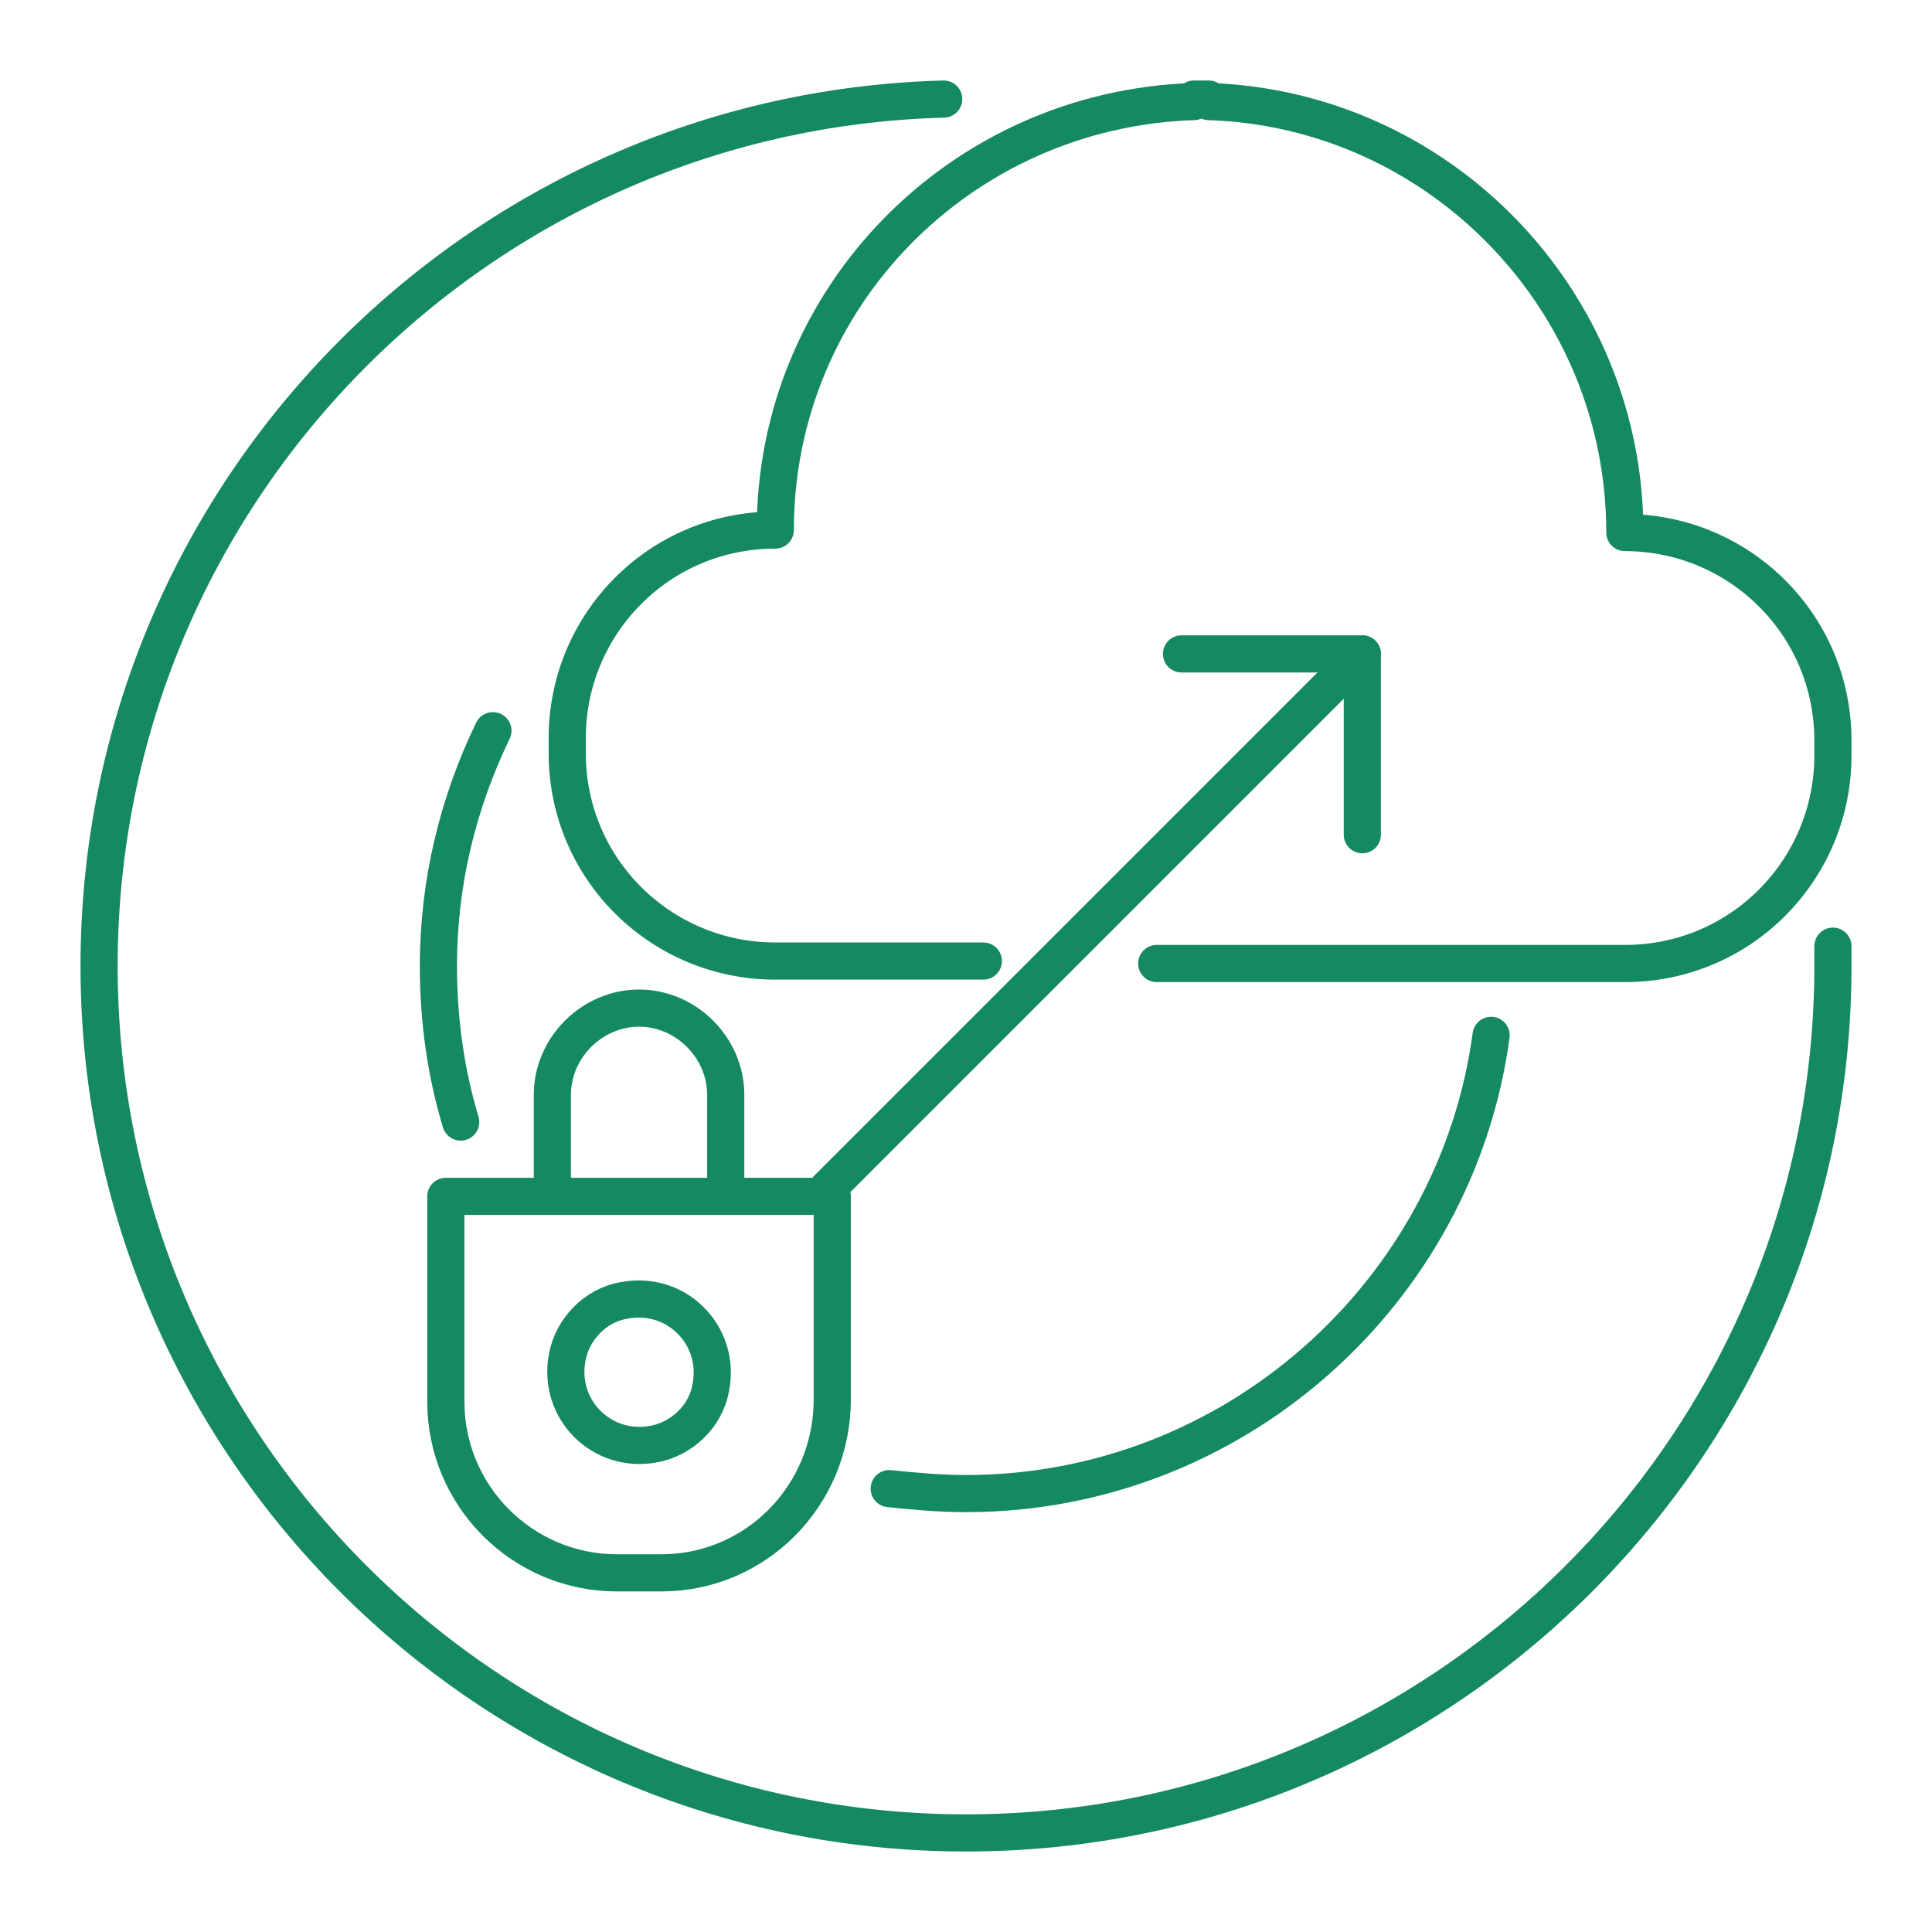
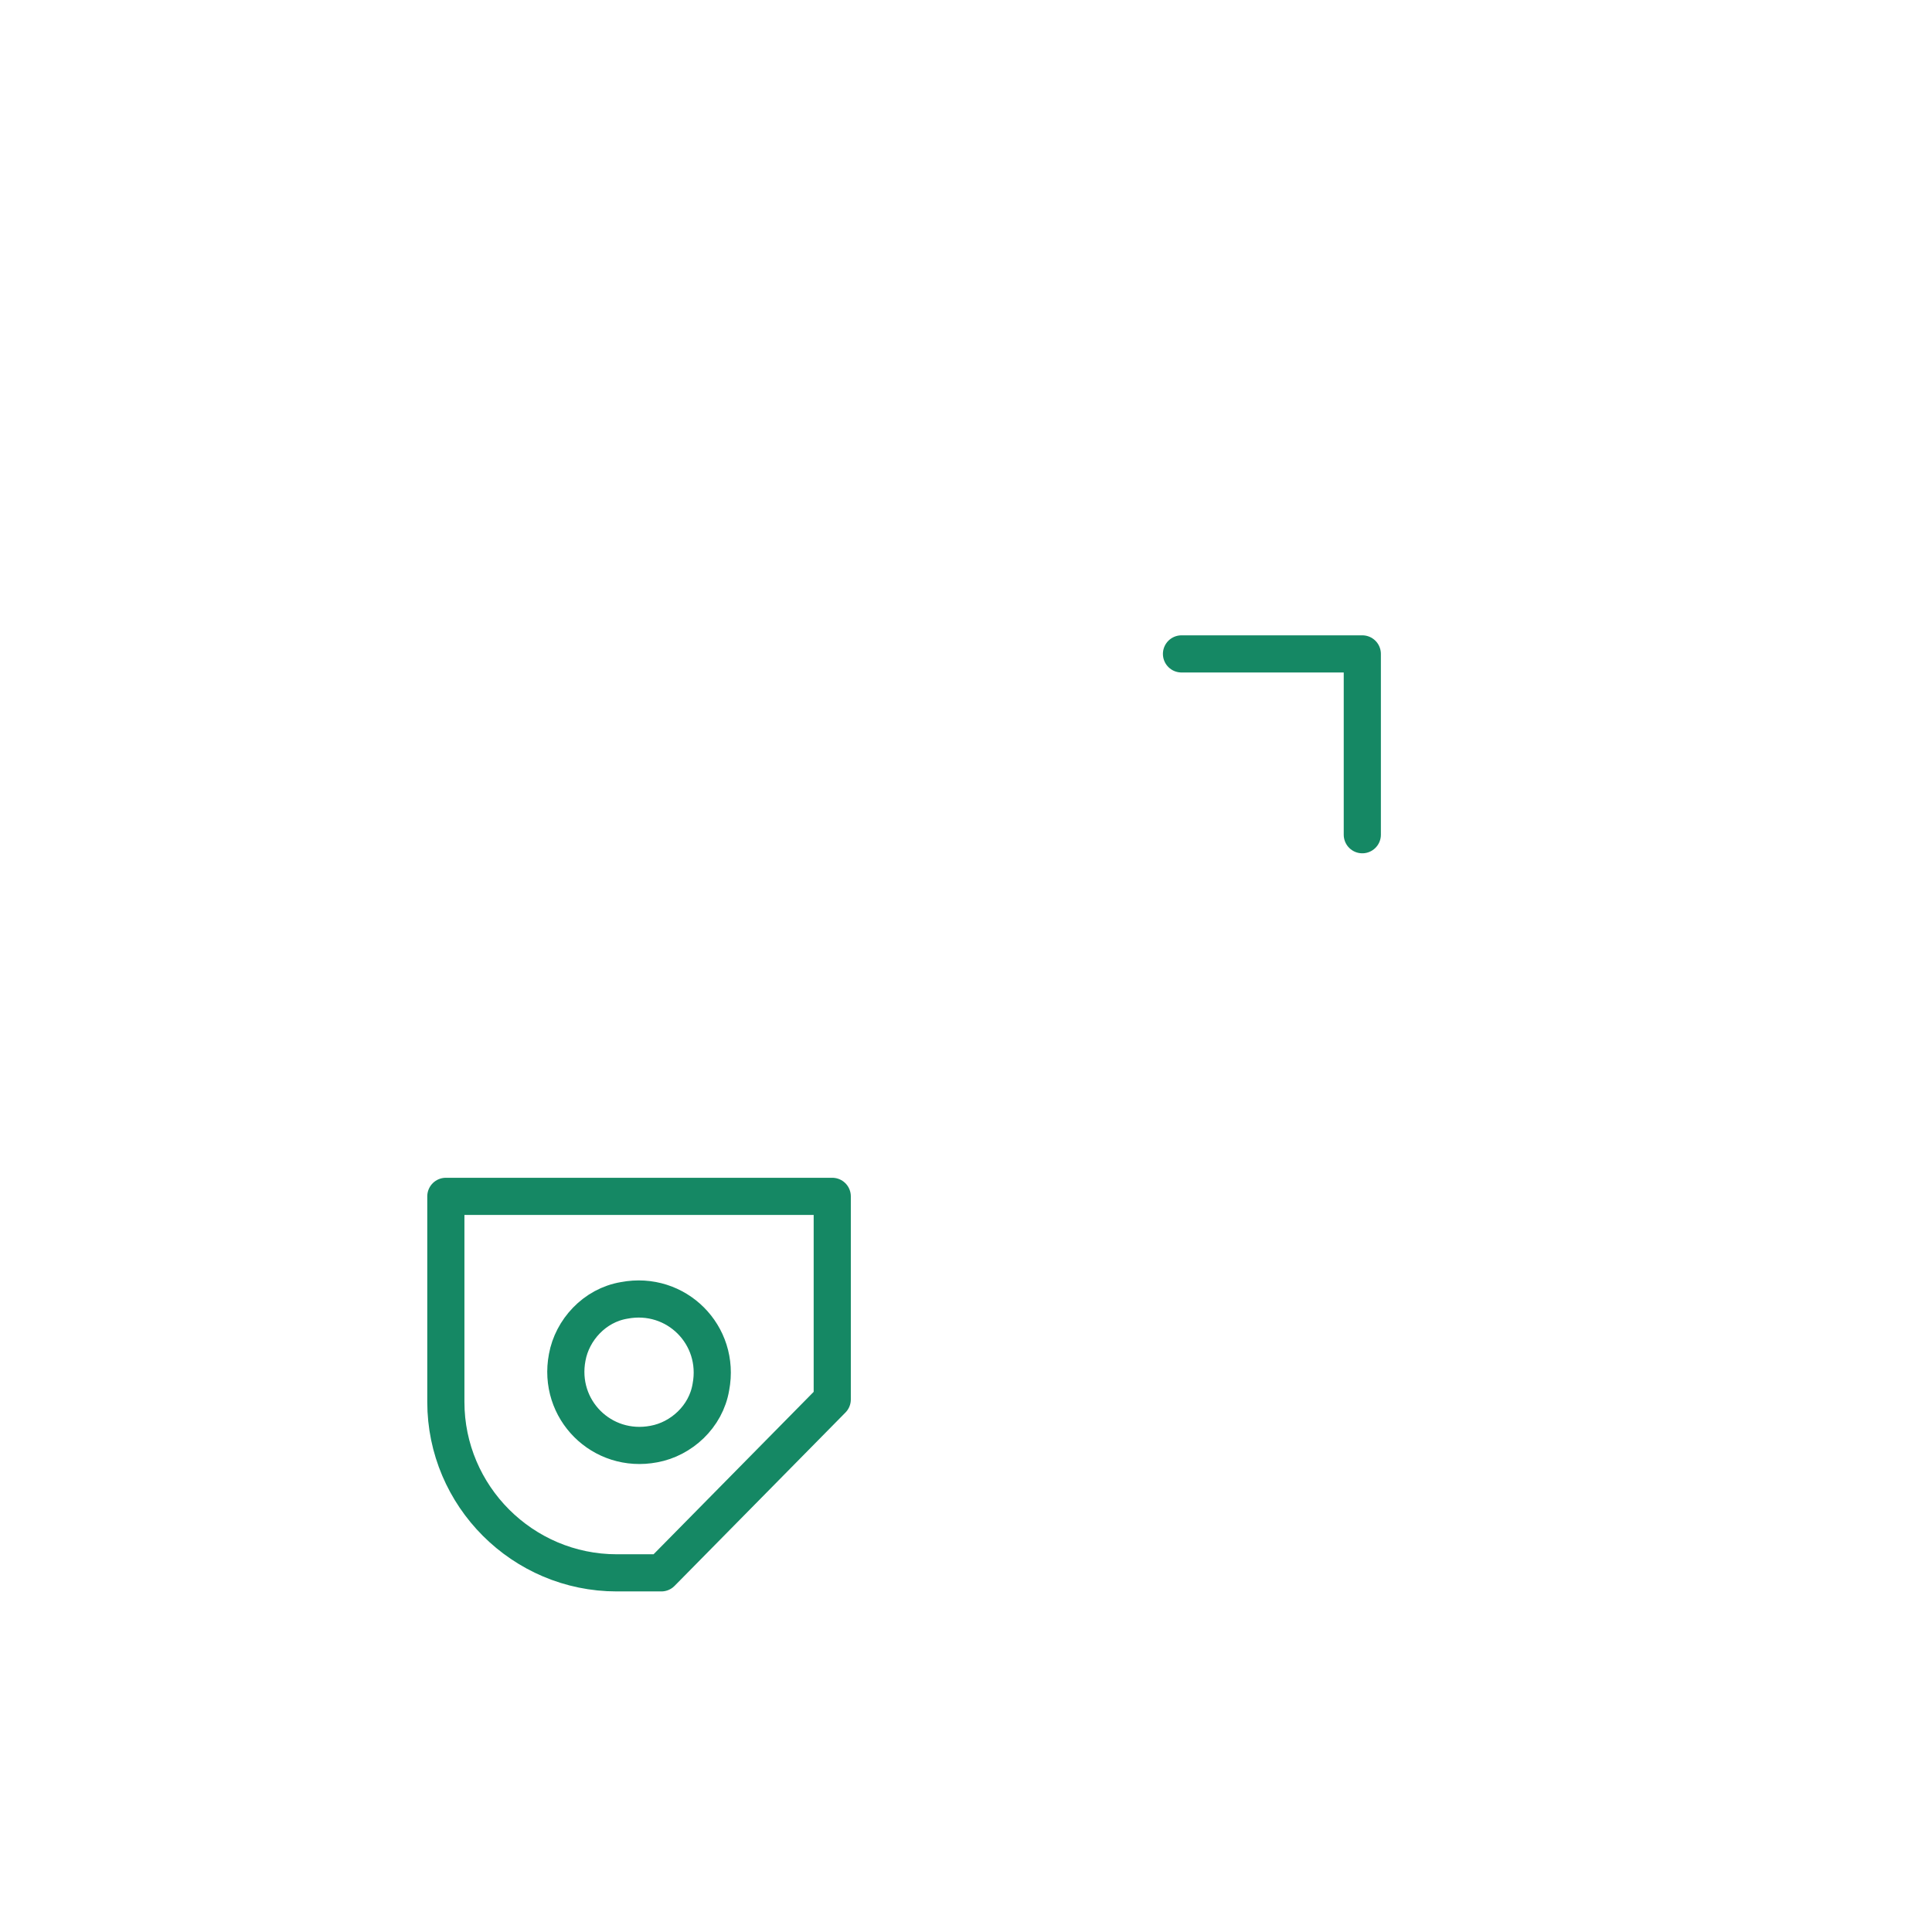
<svg xmlns="http://www.w3.org/2000/svg" xmlns:ns1="&amp;ns_ai;" version="1.1" id="Layer_7" x="0px" y="0px" viewBox="0 0 78 78" style="enable-background:new 0 0 78 78;" xml:space="preserve">
  <defs id="defs82" />
  <style type="text/css" id="style59"> .st0{fill:none;stroke:#158864;stroke-width:1.5;stroke-linecap:round;stroke-linejoin:round;stroke-miterlimit:10;} .st1{fill:none;stroke:#158864;stroke-linecap:round;stroke-linejoin:round;stroke-miterlimit:10;} .st2{fill:#FFFFFF;stroke:#158864;stroke-width:1.5;stroke-linecap:round;stroke-linejoin:round;stroke-miterlimit:10;} </style>
  <switch id="switch77">
    <g ns1:extraneous="self" id="g75">
      <g id="g73">
-         <path class="st0" d="M35.9,60.1c1,0.1,2,0.2,3.1,0.2c10.8,0,19.8-8.1,21.2-18.5 M18.6,45.3c-0.6-2-0.9-4.1-0.9-6.3 c0-3.4,0.8-6.6,2.2-9.5c0,0,0,0,0,0 M74,38.2c0,0.3,0,0.6,0,0.8c0,19.3-15.7,35-35,35S4,58.3,4,39C4,20,19.2,4.5,38.1,4" id="path61" />
-         <path class="st0" d="M22.3,48.3v-4.1c0-1.9,1.6-3.5,3.5-3.5h0c1.9,0,3.5,1.6,3.5,3.5v4.1" id="path63" />
-         <path class="st0" d="M26.7,63.5h-1.8c-3.8,0-6.9-3.1-6.9-6.9v-8.3h15.6v8.2C33.6,60.4,30.5,63.5,26.7,63.5z M28.7,56 c0.4-2.1-1.4-3.9-3.5-3.5c-1.2,0.2-2.1,1.2-2.3,2.3c-0.4,2.1,1.4,3.9,3.5,3.5C27.5,58.1,28.5,57.2,28.7,56z" id="path65" />
-         <path class="st0" d="M46.7,38.9h9.9h0.6h8.4c4.7,0,8.4-3.8,8.4-8.4v-0.6c0-4.7-3.8-8.4-8.4-8.4v0c0-9.4-7.5-17.1-16.8-17.4V4 c-0.1,0-0.2,0-0.3,0c-0.1,0-0.2,0-0.3,0v0.1C38.8,4.4,31.3,12,31.3,21.4v0c-4.7,0-8.4,3.8-8.4,8.4v0.6c0,4.7,3.8,8.4,8.4,8.4h8.4 " id="path67" />
+         <path class="st0" d="M26.7,63.5h-1.8c-3.8,0-6.9-3.1-6.9-6.9v-8.3h15.6v8.2z M28.7,56 c0.4-2.1-1.4-3.9-3.5-3.5c-1.2,0.2-2.1,1.2-2.3,2.3c-0.4,2.1,1.4,3.9,3.5,3.5C27.5,58.1,28.5,57.2,28.7,56z" id="path65" />
        <polyline class="st0" points="47.7,26.4 55,26.4 55,33.7 " id="polyline69" />
-         <line class="st0" x1="33.4" y1="48" x2="55" y2="26.4" id="line71" />
      </g>
    </g>
  </switch>
</svg>